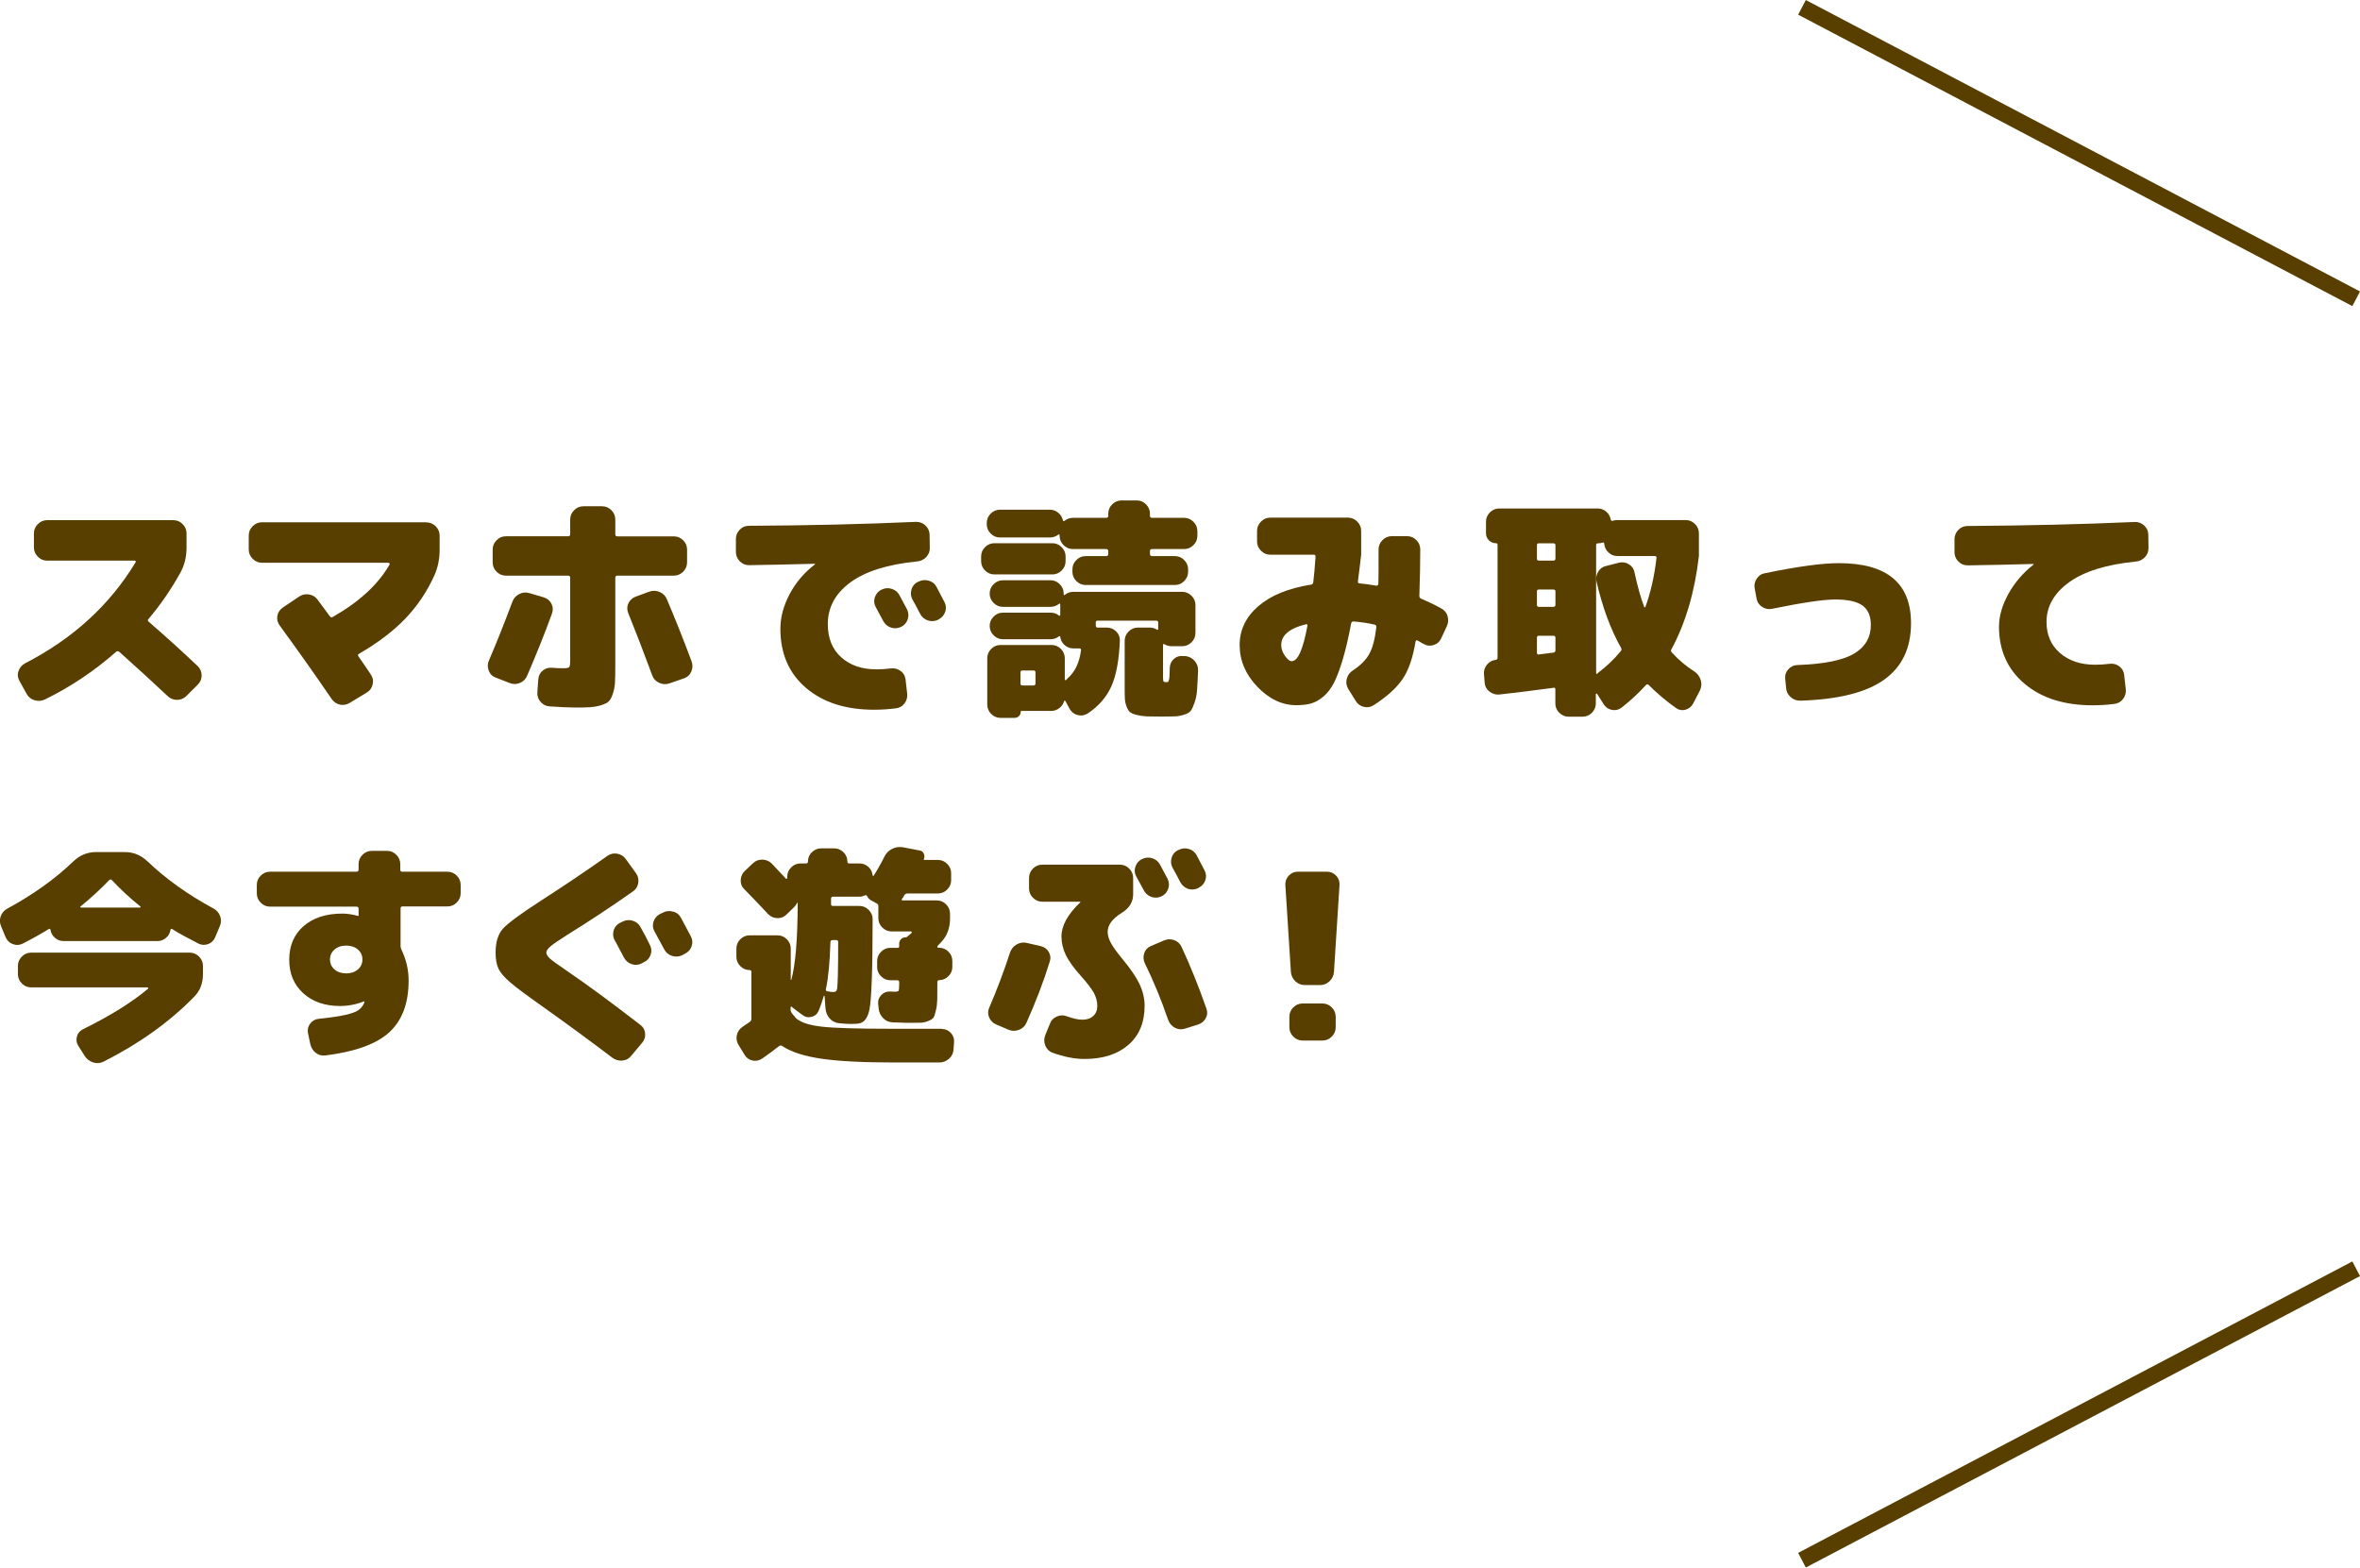
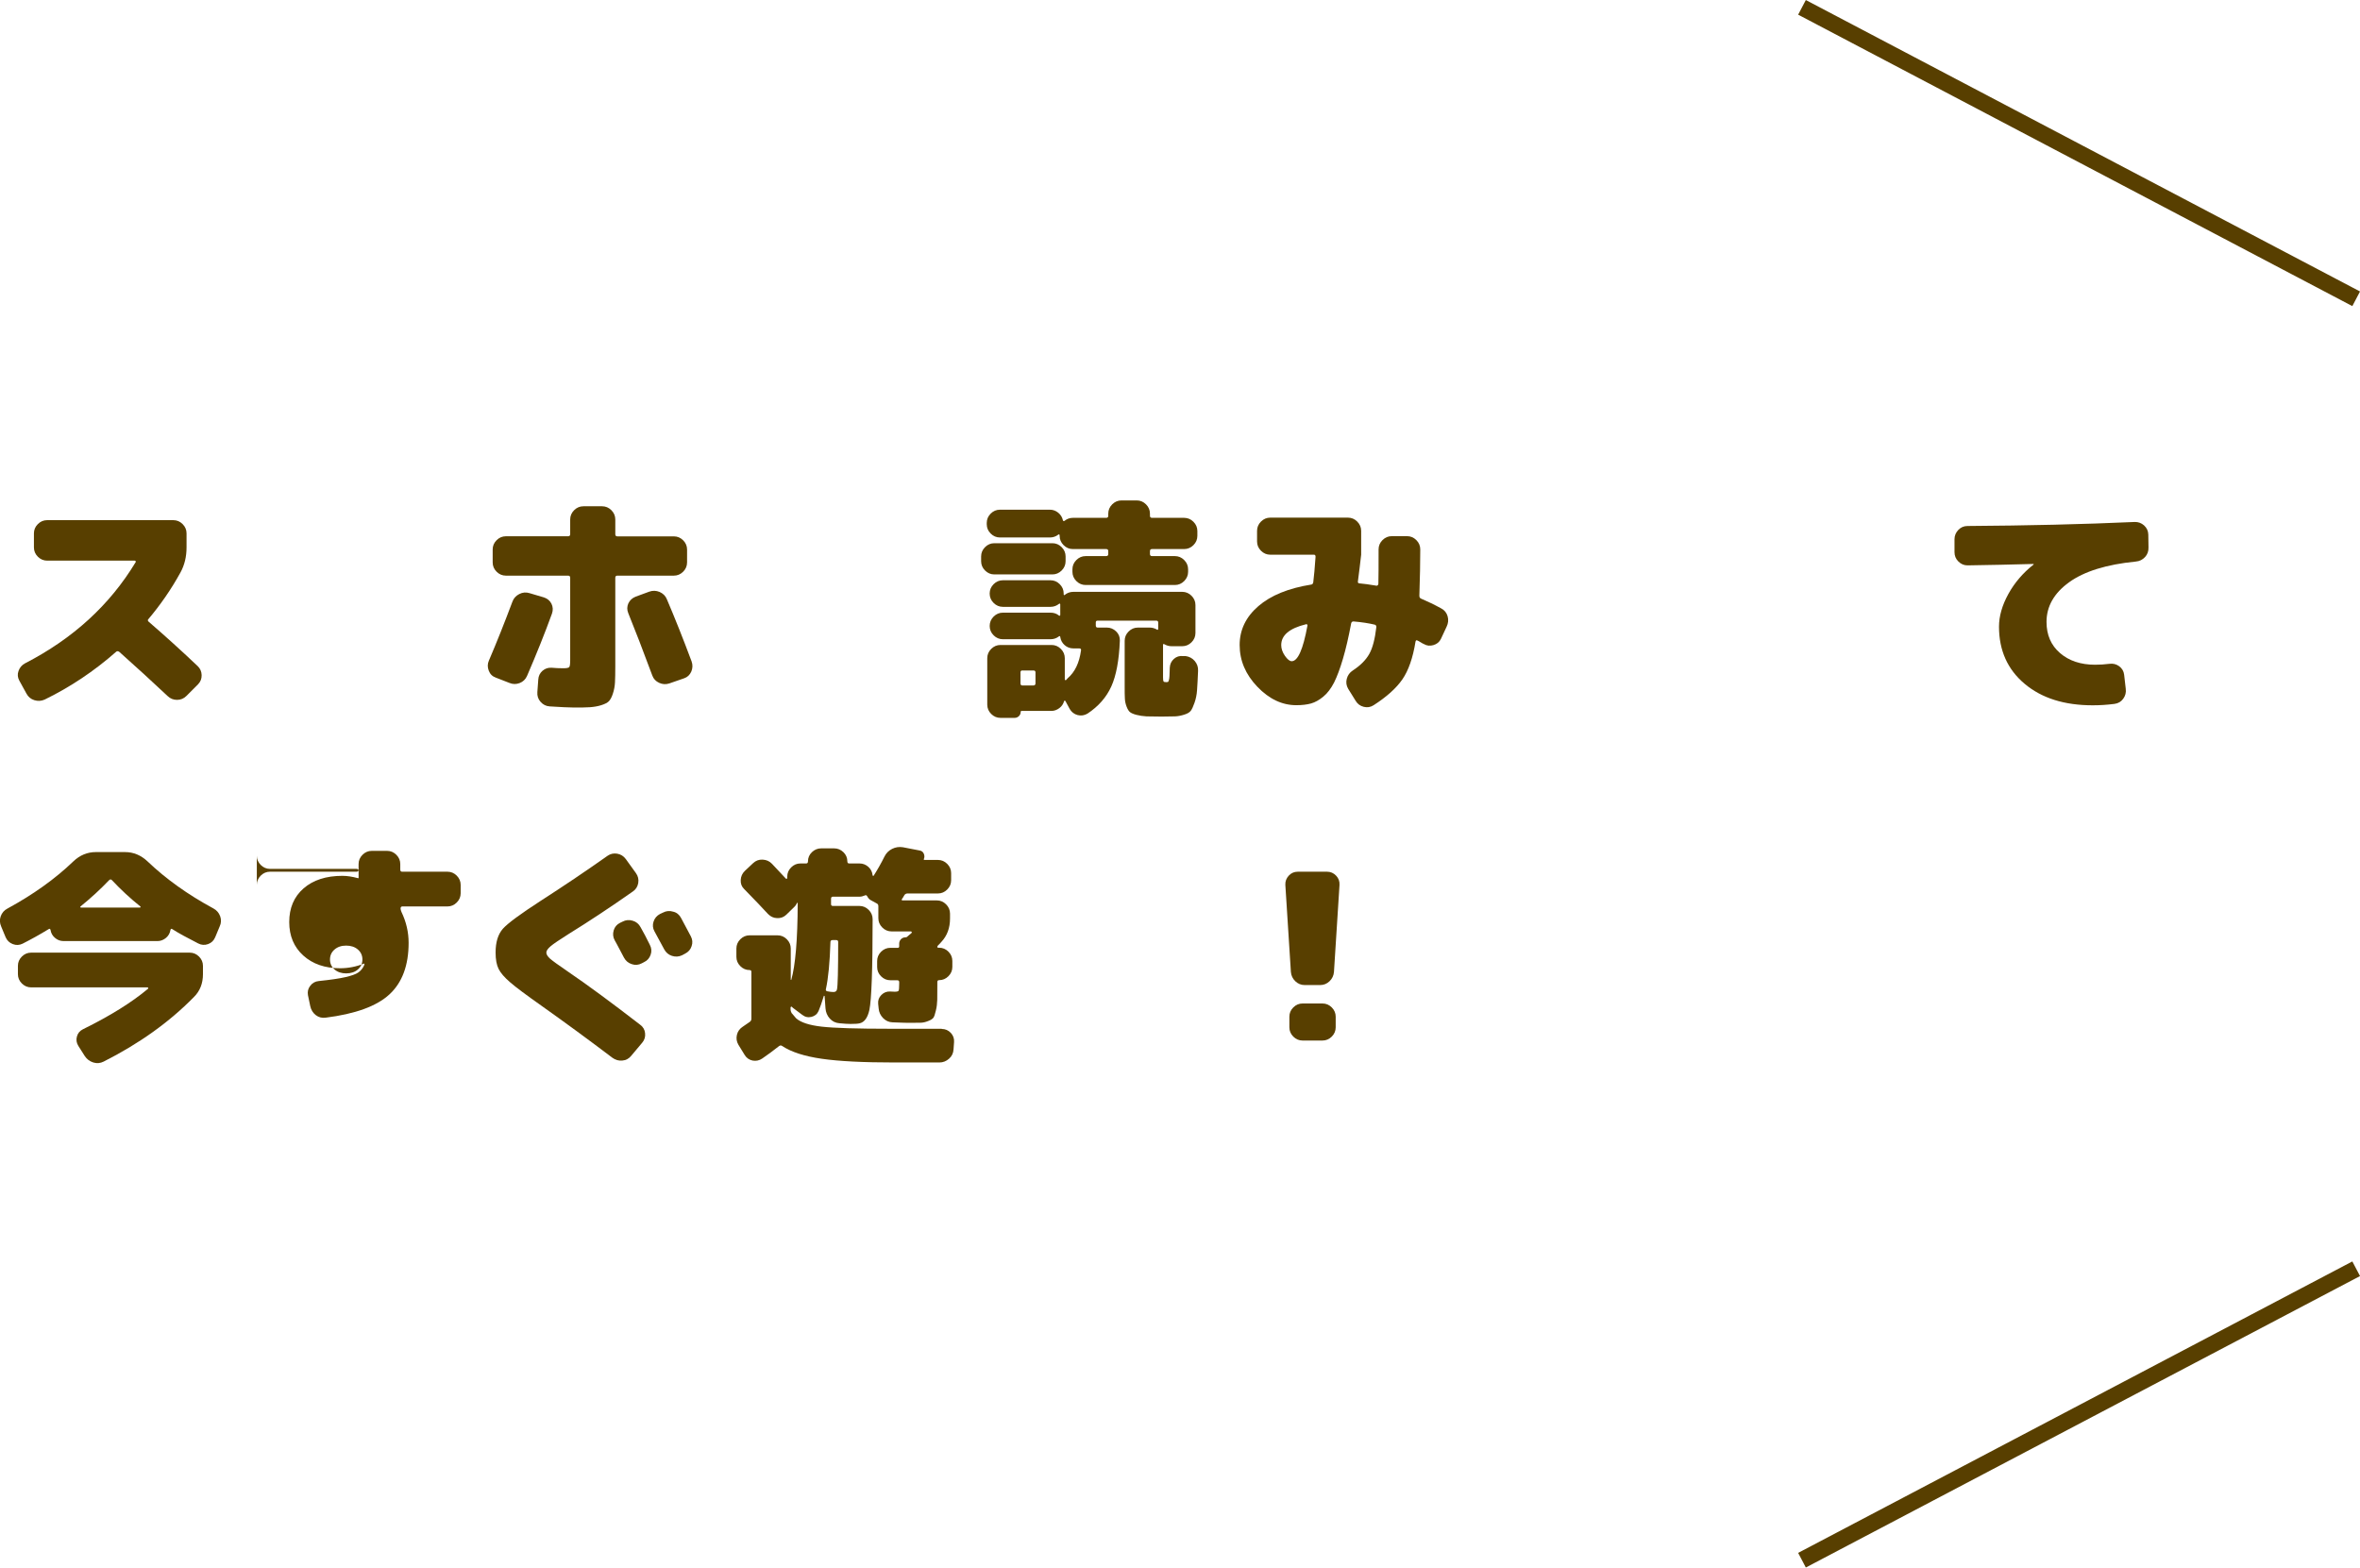
<svg xmlns="http://www.w3.org/2000/svg" version="1.1" id="レイヤー_1" x="0px" y="0px" viewBox="0 0 234.43 155.71" style="enable-background:new 0 0 234.43 155.71;" xml:space="preserve">
  <style type="text/css">
	.st0{fill:#583F00;}
	.st1{fill:none;stroke:#583F00;stroke-width:1.641;stroke-miterlimit:10;}
</style>
  <g>
    <g>
      <g>
        <path class="st0" d="M14.76,61.75c1.53,1.32,3.16,2.79,4.87,4.41c0.26,0.25,0.39,0.54,0.4,0.9s-0.11,0.66-0.36,0.92l-1.15,1.15     c-0.26,0.26-0.57,0.39-0.93,0.39s-0.67-0.12-0.93-0.37c-1.53-1.44-3.13-2.9-4.8-4.39c-0.12-0.09-0.23-0.1-0.32-0.02     c-2.19,1.93-4.56,3.51-7.1,4.75c-0.34,0.15-0.68,0.17-1.03,0.06c-0.35-0.11-0.61-0.33-0.78-0.65l-0.71-1.29     c-0.17-0.31-0.2-0.63-0.08-0.96c0.12-0.34,0.33-0.59,0.65-0.76c4.76-2.45,8.42-5.8,10.98-10.04c0.03-0.03,0.03-0.07,0.01-0.1     s-0.06-0.06-0.1-0.06H4.68c-0.35,0-0.66-0.13-0.92-0.39c-0.26-0.26-0.39-0.57-0.39-0.92v-1.4c0-0.35,0.13-0.66,0.39-0.92     c0.26-0.26,0.57-0.39,0.92-0.39h12.54c0.35,0,0.66,0.13,0.92,0.39c0.26,0.26,0.39,0.57,0.39,0.92v1.4c0,0.92-0.2,1.75-0.6,2.48     c-0.93,1.69-2,3.23-3.19,4.64C14.66,61.57,14.67,61.66,14.76,61.75z" />
-         <path class="st0" d="M42.36,51.89c0.35,0,0.66,0.13,0.92,0.39c0.26,0.26,0.39,0.57,0.39,0.92v1.4c0,0.92-0.17,1.76-0.51,2.53     c-0.73,1.62-1.7,3.06-2.88,4.3c-1.19,1.24-2.72,2.41-4.61,3.51c-0.12,0.06-0.15,0.15-0.07,0.25c0.55,0.8,0.97,1.4,1.24,1.82     c0.2,0.29,0.26,0.61,0.18,0.96c-0.08,0.35-0.26,0.62-0.55,0.8l-1.7,1.03c-0.31,0.2-0.63,0.26-0.98,0.2     c-0.34-0.07-0.62-0.26-0.84-0.56c-1.61-2.36-3.33-4.79-5.17-7.31c-0.21-0.29-0.29-0.61-0.23-0.95c0.06-0.34,0.24-0.62,0.53-0.82     l1.63-1.1c0.31-0.2,0.64-0.27,1-0.21c0.36,0.06,0.65,0.25,0.86,0.55c0.28,0.37,0.67,0.9,1.19,1.61c0.09,0.12,0.19,0.15,0.3,0.07     c2.62-1.49,4.5-3.22,5.63-5.19c0.03-0.03,0.03-0.07,0-0.12s-0.07-0.07-0.11-0.07H26.02c-0.35,0-0.66-0.13-0.92-0.39     c-0.26-0.26-0.39-0.57-0.39-0.92v-1.4c0-0.35,0.13-0.66,0.39-0.92c0.26-0.26,0.57-0.39,0.92-0.39H42.36z" />
        <path class="st0" d="M54.02,59.34c0.35,0.11,0.6,0.32,0.76,0.63c0.15,0.31,0.17,0.64,0.05,0.98c-0.7,1.93-1.53,4-2.48,6.2     c-0.15,0.34-0.4,0.57-0.73,0.7c-0.34,0.13-0.67,0.13-1.01-0.01l-1.36-0.53c-0.34-0.12-0.57-0.35-0.7-0.69     c-0.13-0.34-0.13-0.67,0.01-0.99c0.78-1.82,1.56-3.78,2.34-5.86c0.12-0.34,0.35-0.59,0.68-0.76c0.33-0.17,0.67-0.2,1.02-0.09     L54.02,59.34z M68.25,55.87c0,0.35-0.13,0.66-0.39,0.92c-0.26,0.26-0.57,0.39-0.92,0.39h-5.61c-0.14,0-0.21,0.07-0.21,0.21v8.75     c0,0.69-0.01,1.23-0.03,1.63S61,68.54,60.88,68.9c-0.11,0.35-0.25,0.6-0.4,0.76c-0.15,0.15-0.41,0.28-0.76,0.39     c-0.35,0.11-0.72,0.17-1.11,0.2s-0.93,0.03-1.62,0.03c-0.46,0-1.25-0.04-2.37-0.11c-0.37-0.02-0.67-0.17-0.92-0.45     s-0.35-0.61-0.32-0.98l0.09-1.24c0.02-0.35,0.16-0.64,0.42-0.87c0.27-0.23,0.58-0.33,0.93-0.3c0.34,0.03,0.71,0.05,1.13,0.05     c0.34,0,0.54-0.04,0.6-0.12c0.06-0.08,0.09-0.31,0.09-0.69v-8.18c0-0.14-0.07-0.21-0.21-0.21h-6.18c-0.35,0-0.66-0.13-0.92-0.39     c-0.26-0.26-0.39-0.57-0.39-0.92v-1.29c0-0.35,0.13-0.66,0.39-0.92c0.26-0.26,0.57-0.39,0.92-0.39h6.18     c0.14,0,0.21-0.07,0.21-0.21V51.6c0-0.35,0.13-0.66,0.39-0.92c0.26-0.26,0.57-0.39,0.92-0.39h1.86c0.35,0,0.66,0.13,0.92,0.39     s0.39,0.57,0.39,0.92v1.47c0,0.14,0.07,0.21,0.21,0.21h5.61c0.35,0,0.66,0.13,0.92,0.39c0.26,0.26,0.39,0.57,0.39,0.92V55.87z      M68.7,65.7c0.12,0.34,0.11,0.67-0.03,1.01c-0.15,0.34-0.39,0.56-0.72,0.67l-1.47,0.51c-0.34,0.11-0.67,0.09-1-0.06     c-0.33-0.15-0.56-0.39-0.68-0.72c-0.92-2.48-1.72-4.55-2.39-6.2c-0.14-0.34-0.13-0.66,0.01-0.98c0.15-0.31,0.39-0.53,0.72-0.66     l1.36-0.5c0.34-0.12,0.68-0.11,1.02,0.03c0.34,0.15,0.59,0.39,0.72,0.72C67.04,61.39,67.86,63.45,68.7,65.7z" />
-         <path class="st0" d="M89.95,67.47l0.16,1.4c0.05,0.37-0.04,0.7-0.25,0.99s-0.51,0.46-0.87,0.5c-0.7,0.09-1.42,0.14-2.16,0.14     c-2.82,0-5.07-0.72-6.77-2.17c-1.69-1.45-2.54-3.4-2.54-5.87c0-1.15,0.31-2.3,0.92-3.45c0.61-1.15,1.45-2.13,2.5-2.94     c0.02,0,0.02-0.01,0.02-0.05c0-0.01-0.01-0.02-0.02-0.02c-2.19,0.06-4.37,0.11-6.55,0.14c-0.35,0-0.65-0.13-0.91-0.39     c-0.25-0.26-0.38-0.57-0.38-0.92v-1.29c0-0.35,0.13-0.66,0.38-0.92c0.25-0.26,0.55-0.39,0.91-0.39     c5.93-0.03,11.46-0.16,16.59-0.39c0.35-0.01,0.66,0.1,0.93,0.34c0.27,0.25,0.41,0.54,0.43,0.9l0.02,1.29     c0.02,0.37-0.1,0.69-0.34,0.95c-0.25,0.27-0.55,0.42-0.92,0.45c-2.94,0.29-5.15,0.99-6.64,2.09c-1.49,1.1-2.23,2.48-2.23,4.14     c0,1.39,0.44,2.49,1.33,3.29c0.89,0.8,2.05,1.2,3.49,1.2c0.47,0,0.95-0.03,1.42-0.09c0.37-0.05,0.69,0.04,0.98,0.24     C89.74,66.84,89.9,67.12,89.95,67.47z M89.35,59.13c0.17,0.31,0.42,0.78,0.76,1.42c0.15,0.32,0.17,0.65,0.05,0.99     c-0.12,0.34-0.34,0.58-0.67,0.74c-0.34,0.15-0.67,0.17-1.01,0.05c-0.34-0.12-0.59-0.34-0.76-0.67c-0.08-0.14-0.32-0.59-0.73-1.36     c-0.17-0.31-0.2-0.63-0.09-0.96c0.11-0.34,0.32-0.59,0.64-0.76h0.02c0.32-0.17,0.66-0.2,1.01-0.09     C88.92,58.59,89.18,58.81,89.35,59.13z M93.03,58.3c0.51,0.96,0.77,1.46,0.78,1.49c0.17,0.32,0.2,0.65,0.08,0.99     s-0.33,0.58-0.65,0.74l-0.07,0.05c-0.32,0.15-0.65,0.17-1,0.06c-0.34-0.12-0.6-0.33-0.77-0.66c-0.08-0.15-0.2-0.39-0.37-0.71     c-0.17-0.32-0.3-0.56-0.39-0.71c-0.17-0.31-0.2-0.64-0.1-0.99s0.31-0.6,0.63-0.76l0.07-0.02c0.32-0.17,0.66-0.2,1.01-0.1     C92.6,57.77,92.86,57.98,93.03,58.3z" />
        <path class="st0" d="M104.54,57.06h-5.77c-0.35,0-0.66-0.13-0.92-0.39s-0.39-0.57-0.39-0.92v-0.48c0-0.35,0.13-0.66,0.39-0.92     s0.57-0.39,0.92-0.39h5.77c0.35,0,0.66,0.13,0.92,0.39c0.26,0.26,0.39,0.57,0.39,0.92v0.48c0,0.35-0.13,0.66-0.39,0.92     C105.2,56.93,104.89,57.06,104.54,57.06z M114.44,54.54c-0.14,0-0.21,0.07-0.21,0.21v0.28c0,0.14,0.07,0.21,0.21,0.21h2.27     c0.35,0,0.66,0.13,0.92,0.39c0.26,0.26,0.39,0.57,0.39,0.92v0.25c0,0.35-0.13,0.66-0.39,0.92c-0.26,0.26-0.57,0.39-0.92,0.39     h-8.87c-0.35,0-0.66-0.13-0.92-0.39c-0.26-0.26-0.39-0.57-0.39-0.92v-0.25c0-0.35,0.13-0.66,0.39-0.92     c0.26-0.26,0.57-0.39,0.92-0.39h2.04c0.14,0,0.21-0.07,0.21-0.21v-0.28c0-0.14-0.07-0.21-0.21-0.21h-3.31     c-0.35,0-0.66-0.13-0.92-0.39c-0.26-0.26-0.39-0.57-0.39-0.92v-0.07c0-0.03-0.02-0.05-0.05-0.07s-0.06-0.01-0.09,0.02     c-0.23,0.18-0.51,0.28-0.83,0.28h-4.96c-0.35,0-0.66-0.13-0.92-0.39c-0.26-0.26-0.39-0.57-0.39-0.92v-0.14     c0-0.35,0.13-0.66,0.39-0.92c0.26-0.26,0.57-0.39,0.92-0.39h4.96c0.31,0,0.58,0.1,0.83,0.3c0.24,0.2,0.4,0.45,0.46,0.74     c0.03,0.09,0.08,0.12,0.16,0.07c0.25-0.2,0.52-0.3,0.83-0.3h3.31c0.14,0,0.21-0.07,0.21-0.21v-0.21c0-0.35,0.13-0.66,0.39-0.92     c0.26-0.26,0.57-0.39,0.92-0.39h1.52c0.35,0,0.66,0.13,0.92,0.39c0.26,0.26,0.39,0.57,0.39,0.92v0.21c0,0.14,0.07,0.21,0.21,0.21     h3.19c0.35,0,0.66,0.13,0.92,0.39c0.26,0.26,0.39,0.57,0.39,0.92v0.48c0,0.35-0.13,0.66-0.39,0.92     c-0.26,0.26-0.57,0.39-0.92,0.39H114.44z M117.77,65.17c0.37,0.05,0.67,0.21,0.91,0.49c0.24,0.28,0.35,0.61,0.33,0.98     c-0.03,0.8-0.07,1.43-0.1,1.9s-0.12,0.89-0.25,1.26s-0.25,0.64-0.37,0.8c-0.12,0.16-0.33,0.29-0.66,0.39     c-0.32,0.1-0.62,0.16-0.91,0.17c-0.28,0.01-0.73,0.02-1.34,0.02c-0.64,0-1.14-0.01-1.49-0.02c-0.35-0.02-0.69-0.07-1-0.15     s-0.53-0.18-0.65-0.28c-0.12-0.1-0.23-0.28-0.33-0.54c-0.1-0.26-0.16-0.53-0.17-0.8c-0.02-0.28-0.02-0.67-0.02-1.19v-4.55     c0-0.35,0.13-0.66,0.39-0.92c0.26-0.26,0.57-0.39,0.92-0.39h1.17c0.25,0,0.47,0.06,0.69,0.18c0.11,0.08,0.16,0.05,0.16-0.07     v-0.62c0-0.12-0.07-0.18-0.21-0.18h-5.81c-0.12,0-0.18,0.06-0.18,0.18v0.3c0,0.14,0.06,0.21,0.18,0.21h0.92     c0.35,0,0.66,0.13,0.92,0.38c0.26,0.25,0.38,0.56,0.37,0.91c-0.08,1.96-0.36,3.48-0.85,4.56c-0.49,1.08-1.28,1.98-2.37,2.7     c-0.31,0.18-0.63,0.23-0.98,0.14c-0.34-0.09-0.61-0.3-0.79-0.62l-0.41-0.76c-0.02-0.03-0.04-0.05-0.07-0.05s-0.05,0.01-0.07,0.05     c-0.08,0.28-0.23,0.51-0.47,0.69c-0.24,0.18-0.5,0.28-0.79,0.28h-2.96c-0.06,0-0.09,0.03-0.09,0.09c0,0.17-0.06,0.31-0.18,0.43     c-0.12,0.11-0.26,0.17-0.41,0.17h-1.42c-0.35,0-0.66-0.13-0.92-0.39c-0.26-0.26-0.39-0.57-0.39-0.92v-4.62     c0-0.35,0.13-0.66,0.39-0.92c0.26-0.26,0.57-0.39,0.92-0.39h5.08c0.35,0,0.66,0.13,0.92,0.39c0.26,0.26,0.39,0.57,0.39,0.92v2.11     c0,0.03,0.02,0.05,0.05,0.07c0.03,0.02,0.06,0.01,0.09-0.02c0.01-0.02,0.04-0.04,0.07-0.08c0.03-0.04,0.05-0.06,0.07-0.08     c0.72-0.61,1.16-1.53,1.33-2.76c0.03-0.14-0.03-0.21-0.18-0.21h-0.57c-0.34,0-0.63-0.11-0.87-0.32s-0.39-0.48-0.44-0.8     c0-0.11-0.05-0.13-0.14-0.07c-0.23,0.18-0.51,0.28-0.83,0.28h-4.73c-0.35,0-0.66-0.13-0.92-0.39c-0.26-0.26-0.39-0.57-0.39-0.92     v-0.02c0-0.35,0.13-0.66,0.39-0.92c0.26-0.26,0.57-0.39,0.92-0.39h4.73c0.32,0,0.6,0.09,0.83,0.28c0.03,0.03,0.06,0.04,0.09,0.02     c0.03-0.01,0.05-0.04,0.05-0.07V60.1v-0.07c0-0.03-0.02-0.05-0.05-0.07c-0.03-0.01-0.05-0.01-0.07,0.02     c-0.25,0.2-0.53,0.3-0.85,0.3h-4.73c-0.35,0-0.66-0.13-0.92-0.39c-0.26-0.26-0.39-0.57-0.39-0.92v-0.02     c0-0.35,0.13-0.66,0.39-0.92s0.57-0.39,0.92-0.39h4.73c0.35,0,0.66,0.13,0.92,0.39c0.26,0.26,0.39,0.57,0.39,0.92v0.02v0.07     c0,0.03,0.01,0.05,0.03,0.07c0.02,0.01,0.05,0.01,0.08-0.02c0.25-0.2,0.53-0.3,0.85-0.3h10.82c0.35,0,0.66,0.13,0.92,0.39     c0.26,0.26,0.39,0.57,0.39,0.92v2.78c0,0.35-0.13,0.66-0.39,0.92s-0.57,0.39-0.92,0.39h-1.06c-0.25,0-0.47-0.06-0.69-0.18     c-0.11-0.08-0.16-0.05-0.16,0.07v3.22c0,0.21,0.02,0.34,0.05,0.39s0.13,0.07,0.3,0.07c0.06,0,0.11-0.01,0.14-0.02     s0.06-0.07,0.09-0.17c0.03-0.1,0.05-0.24,0.06-0.42s0.02-0.46,0.03-0.83c0.02-0.35,0.15-0.64,0.41-0.87     c0.26-0.23,0.56-0.32,0.9-0.28L117.77,65.17z M102.86,67.88v-1.1c0-0.12-0.07-0.18-0.21-0.18h-1.1c-0.12,0-0.18,0.06-0.18,0.18     v1.1c0,0.14,0.06,0.21,0.18,0.21h1.1C102.79,68.09,102.86,68.02,102.86,67.88z" />
        <path class="st0" d="M143.17,60.44c0.32,0.17,0.53,0.43,0.63,0.78c0.1,0.35,0.06,0.7-0.1,1.03l-0.57,1.22     c-0.15,0.31-0.4,0.51-0.74,0.61s-0.65,0.07-0.94-0.1c-0.08-0.03-0.19-0.09-0.33-0.18s-0.26-0.15-0.33-0.18     c-0.09-0.05-0.15-0.01-0.18,0.11c-0.26,1.62-0.7,2.88-1.31,3.76c-0.61,0.88-1.56,1.73-2.85,2.56c-0.31,0.2-0.64,0.25-0.99,0.16     s-0.62-0.29-0.8-0.6l-0.74-1.19c-0.18-0.31-0.23-0.64-0.14-0.99c0.09-0.35,0.29-0.63,0.6-0.83c0.75-0.49,1.29-1.03,1.63-1.63     c0.34-0.6,0.57-1.49,0.71-2.69c0-0.12-0.05-0.2-0.16-0.23c-0.58-0.14-1.29-0.25-2.11-0.32c-0.12,0-0.2,0.06-0.23,0.18     c-0.26,1.38-0.53,2.55-0.82,3.53s-0.58,1.76-0.88,2.36c-0.31,0.6-0.66,1.06-1.07,1.4c-0.41,0.34-0.81,0.56-1.22,0.68     c-0.41,0.11-0.89,0.17-1.46,0.17c-1.41,0-2.7-0.61-3.87-1.83s-1.76-2.6-1.76-4.15c0-1.5,0.62-2.79,1.86-3.86     c1.24-1.07,2.99-1.78,5.24-2.14c0.11-0.01,0.18-0.08,0.21-0.21c0.08-0.6,0.15-1.45,0.23-2.55c0-0.14-0.05-0.21-0.16-0.21h-4.34     c-0.35,0-0.66-0.13-0.92-0.39c-0.26-0.26-0.39-0.57-0.39-0.92v-1.06c0-0.35,0.13-0.66,0.39-0.92c0.26-0.26,0.57-0.39,0.92-0.39     h7.72c0.35,0,0.66,0.13,0.92,0.39s0.39,0.57,0.39,0.92v2.37c-0.02,0.17-0.06,0.57-0.14,1.2c-0.08,0.63-0.14,1.1-0.18,1.42     c-0.03,0.15,0.02,0.23,0.16,0.23c0.4,0.03,0.96,0.11,1.68,0.23c0.05,0.01,0.09,0,0.13-0.05s0.06-0.09,0.06-0.14     c0.02-0.67,0.02-1.81,0.02-3.42c0-0.35,0.13-0.66,0.39-0.92c0.26-0.26,0.57-0.39,0.92-0.39h1.52c0.35,0,0.66,0.13,0.92,0.39     c0.26,0.26,0.39,0.57,0.39,0.92c0,1.3-0.03,2.84-0.09,4.62c0,0.14,0.06,0.23,0.18,0.28C141.81,59.74,142.48,60.06,143.17,60.44z      M128.31,65.68c0.61,0,1.13-1.17,1.56-3.51c0.02-0.05,0.01-0.09-0.02-0.13c-0.03-0.04-0.07-0.05-0.12-0.03     c-1.64,0.4-2.46,1.09-2.46,2.07c0,0.35,0.12,0.71,0.37,1.07C127.89,65.5,128.11,65.68,128.31,65.68z" />
-         <path class="st0" d="M168.32,66.71c0.31,0.21,0.51,0.49,0.62,0.84c0.11,0.34,0.08,0.69-0.07,1.02l-0.69,1.33     c-0.17,0.31-0.42,0.5-0.75,0.6c-0.33,0.09-0.64,0.04-0.93-0.16c-0.98-0.69-1.89-1.46-2.73-2.3c-0.09-0.09-0.18-0.08-0.28,0.02     c-0.71,0.78-1.51,1.52-2.41,2.23c-0.28,0.21-0.59,0.29-0.94,0.23s-0.63-0.25-0.83-0.55l-0.67-1.06     c-0.02-0.02-0.04-0.02-0.07-0.01c-0.03,0.01-0.05,0.03-0.05,0.06v0.92c0,0.35-0.13,0.66-0.39,0.92     c-0.26,0.26-0.57,0.39-0.92,0.39h-1.4c-0.35,0-0.66-0.13-0.92-0.39c-0.26-0.26-0.39-0.57-0.39-0.92v-1.4     c0-0.14-0.06-0.19-0.18-0.16c-2.14,0.29-3.94,0.51-5.4,0.67c-0.35,0.03-0.67-0.07-0.96-0.29s-0.45-0.51-0.48-0.86l-0.07-0.87     c-0.03-0.35,0.07-0.67,0.3-0.95c0.23-0.28,0.52-0.44,0.87-0.47c0.12-0.03,0.18-0.1,0.18-0.21V54.12c0-0.11-0.05-0.16-0.16-0.16     c-0.28,0-0.51-0.1-0.7-0.29s-0.29-0.42-0.29-0.7v-1.15c0-0.35,0.13-0.66,0.39-0.92s0.57-0.39,0.92-0.39h9.79     c0.32,0,0.61,0.11,0.85,0.32c0.25,0.21,0.39,0.48,0.44,0.78c0.03,0.11,0.1,0.15,0.21,0.12c0.14-0.05,0.28-0.07,0.44-0.07h6.8     c0.35,0,0.66,0.13,0.92,0.39c0.26,0.26,0.39,0.57,0.39,0.92v2.25c-0.41,3.58-1.33,6.68-2.73,9.28c-0.08,0.11-0.06,0.21,0.05,0.32     C166.74,65.55,167.49,66.18,168.32,66.71z M154.51,55.48v-1.33c0-0.12-0.07-0.18-0.21-0.18h-1.45c-0.12,0-0.18,0.06-0.18,0.18     v1.33c0,0.14,0.06,0.21,0.18,0.21h1.45C154.44,55.68,154.51,55.62,154.51,55.48z M154.51,60.07v-1.33c0-0.12-0.07-0.18-0.21-0.18     h-1.45c-0.12,0-0.18,0.06-0.18,0.18v1.33c0,0.14,0.06,0.21,0.18,0.21h1.45C154.44,60.28,154.51,60.21,154.51,60.07z M154.51,64.6     v-1.24c0-0.14-0.07-0.21-0.21-0.21h-1.45c-0.12,0-0.18,0.07-0.18,0.21v1.49c0,0.05,0.02,0.09,0.05,0.13s0.07,0.05,0.12,0.03     c0.17-0.02,0.41-0.05,0.74-0.09c0.32-0.05,0.57-0.08,0.73-0.09C154.44,64.8,154.51,64.72,154.51,64.6z M163.45,60.28     c0.52-1.44,0.89-3.06,1.1-4.87c0-0.12-0.06-0.18-0.18-0.18h-3.72c-0.34,0-0.63-0.12-0.88-0.36s-0.39-0.53-0.42-0.88     c0-0.09-0.06-0.12-0.18-0.09c-0.14,0.05-0.28,0.07-0.44,0.07c-0.12,0-0.18,0.06-0.18,0.18v12.71c0,0.03,0.01,0.05,0.03,0.07     c0.02,0.01,0.05,0.01,0.08,0l0.14-0.14c0.84-0.64,1.57-1.34,2.18-2.09c0.11-0.11,0.12-0.22,0.05-0.34     c-1.04-1.84-1.85-4.04-2.44-6.59c-0.08-0.35-0.02-0.68,0.17-0.99c0.19-0.31,0.46-0.5,0.82-0.57l1.26-0.32     c0.35-0.08,0.68-0.02,0.98,0.17c0.3,0.19,0.48,0.46,0.54,0.79c0.31,1.42,0.63,2.57,0.96,3.42c0.01,0.03,0.04,0.05,0.07,0.06     S163.43,60.31,163.45,60.28z" />
-         <path class="st0" d="M182.66,55.94c4.78,0,7.17,1.99,7.17,5.97c0,2.45-0.88,4.32-2.65,5.59c-1.77,1.28-4.55,1.98-8.33,2.1     c-0.37,0.01-0.69-0.1-0.98-0.36c-0.28-0.25-0.43-0.56-0.45-0.93l-0.09-0.92c-0.03-0.35,0.08-0.66,0.32-0.92     c0.25-0.26,0.54-0.4,0.9-0.41c2.63-0.09,4.51-0.47,5.62-1.13c1.11-0.66,1.67-1.61,1.67-2.85c0-0.89-0.28-1.53-0.83-1.93     c-0.55-0.4-1.46-0.6-2.71-0.6c-1.18,0-3.26,0.31-6.25,0.92c-0.35,0.08-0.69,0.02-1-0.18c-0.31-0.2-0.5-0.47-0.56-0.83l-0.18-0.96     c-0.08-0.35-0.02-0.69,0.18-1c0.2-0.31,0.47-0.5,0.83-0.56C178.57,56.27,181.02,55.94,182.66,55.94z" />
        <path class="st0" d="M212.05,51.85c0.35-0.01,0.66,0.1,0.93,0.34c0.27,0.25,0.41,0.54,0.42,0.9l0.02,1.29     c0.01,0.37-0.1,0.69-0.34,0.95c-0.25,0.27-0.55,0.42-0.92,0.45c-2.93,0.29-5.13,0.98-6.63,2.06c-1.49,1.08-2.24,2.39-2.24,3.94     c0,1.29,0.45,2.32,1.34,3.09s2.06,1.16,3.48,1.16c0.47,0,0.95-0.03,1.42-0.09c0.37-0.05,0.69,0.03,0.98,0.24     c0.28,0.21,0.45,0.49,0.49,0.84l0.16,1.4c0.05,0.37-0.04,0.7-0.25,0.99c-0.21,0.29-0.5,0.46-0.87,0.51     c-0.7,0.09-1.42,0.14-2.16,0.14c-2.82,0-5.07-0.71-6.77-2.14c-1.69-1.42-2.54-3.32-2.54-5.67c0-1.04,0.31-2.12,0.93-3.25     c0.62-1.12,1.45-2.09,2.49-2.91c0.02,0,0.02-0.01,0.02-0.05c0-0.01-0.01-0.02-0.02-0.02c-2.19,0.06-4.37,0.11-6.55,0.14     c-0.35,0-0.65-0.13-0.91-0.39s-0.38-0.57-0.38-0.92v-1.29c0-0.35,0.13-0.66,0.38-0.92c0.25-0.26,0.55-0.39,0.91-0.39     C201.39,52.21,206.92,52.08,212.05,51.85z" />
        <path class="st0" d="M21.2,90.24c0.32,0.17,0.54,0.43,0.67,0.77c0.12,0.34,0.11,0.69-0.05,1.02l-0.44,1.06     c-0.14,0.34-0.38,0.57-0.71,0.69c-0.34,0.12-0.67,0.1-0.99-0.07c-1.12-0.57-1.98-1.04-2.57-1.42c-0.09-0.06-0.15-0.03-0.18,0.09     c-0.05,0.31-0.19,0.57-0.44,0.78c-0.25,0.21-0.53,0.32-0.85,0.32H6.31c-0.32,0-0.61-0.11-0.85-0.32     c-0.25-0.21-0.39-0.47-0.44-0.78c-0.03-0.12-0.09-0.15-0.18-0.09c-0.9,0.55-1.77,1.03-2.6,1.45c-0.31,0.15-0.63,0.17-0.97,0.04     s-0.57-0.36-0.71-0.68l-0.44-1.06c-0.15-0.34-0.17-0.68-0.05-1.02c0.12-0.34,0.34-0.6,0.67-0.77c2.54-1.38,4.73-2.94,6.55-4.69     c0.64-0.61,1.39-0.92,2.23-0.92h2.9c0.84,0,1.58,0.31,2.23,0.92C16.47,87.3,18.65,88.86,21.2,90.24z M18.85,94.63     c0.35,0,0.66,0.13,0.92,0.39s0.39,0.57,0.39,0.92v0.83c0,0.92-0.3,1.68-0.9,2.27c-2.45,2.5-5.44,4.63-8.96,6.41     c-0.34,0.17-0.68,0.2-1.03,0.09c-0.35-0.11-0.64-0.32-0.85-0.64l-0.64-1.01c-0.18-0.29-0.23-0.6-0.14-0.93s0.29-0.57,0.6-0.72     c2.7-1.33,4.85-2.67,6.46-4.02c0.03-0.03,0.04-0.06,0.02-0.09c-0.02-0.03-0.04-0.05-0.07-0.05H3.09c-0.35,0-0.66-0.13-0.92-0.39     c-0.26-0.26-0.39-0.57-0.39-0.92v-0.83c0-0.35,0.13-0.66,0.39-0.92c0.26-0.26,0.57-0.39,0.92-0.39H18.85z M8.05,90.15h5.84     c0.03,0,0.05-0.01,0.07-0.03s0.01-0.05-0.02-0.08c-1-0.8-1.94-1.67-2.83-2.62c-0.09-0.09-0.18-0.08-0.28,0.02     c-0.83,0.87-1.77,1.74-2.83,2.6c-0.03,0.03-0.04,0.06-0.02,0.08C8,90.14,8.02,90.15,8.05,90.15z" />
-         <path class="st0" d="M44.45,86.59c0.35,0,0.66,0.13,0.92,0.39c0.26,0.26,0.39,0.57,0.39,0.92v0.83c0,0.35-0.13,0.66-0.39,0.92     c-0.26,0.26-0.57,0.39-0.92,0.39h-4.48c-0.12,0-0.18,0.07-0.18,0.21v3.75c0,0.08,0.03,0.19,0.09,0.34c0.47,0.98,0.71,2,0.71,3.06     c0,2.25-0.64,3.96-1.91,5.13c-1.27,1.17-3.39,1.94-6.34,2.31c-0.37,0.05-0.69-0.04-0.98-0.26c-0.28-0.22-0.46-0.52-0.54-0.88     l-0.23-1.1c-0.06-0.34,0.01-0.65,0.23-0.93c0.21-0.28,0.5-0.44,0.85-0.47c1.16-0.12,2.05-0.25,2.65-0.39     c0.6-0.14,1.03-0.29,1.27-0.46c0.24-0.17,0.44-0.4,0.57-0.69c0.02-0.02,0.02-0.04,0.02-0.07c0-0.03,0.01-0.05,0.02-0.07v-0.05     h-0.05c-0.78,0.31-1.57,0.46-2.37,0.46c-1.5,0-2.72-0.42-3.65-1.26c-0.93-0.84-1.4-1.95-1.4-3.33c0-1.39,0.47-2.51,1.42-3.34     c0.95-0.83,2.24-1.25,3.86-1.25c0.47,0,0.99,0.08,1.54,0.23h0.05c0.02,0,0.02-0.01,0.02-0.02v-0.69c0-0.14-0.07-0.21-0.21-0.21     h-8.59c-0.35,0-0.66-0.13-0.92-0.39c-0.26-0.26-0.39-0.57-0.39-0.92V87.9c0-0.35,0.13-0.66,0.39-0.92     c0.26-0.26,0.57-0.39,0.92-0.39h8.59c0.14,0,0.21-0.07,0.21-0.21v-0.55c0-0.35,0.13-0.66,0.39-0.92     c0.26-0.26,0.57-0.39,0.92-0.39h1.52c0.35,0,0.66,0.13,0.92,0.39c0.26,0.26,0.39,0.57,0.39,0.92v0.55c0,0.14,0.06,0.21,0.18,0.21     H44.45z M33.23,96.3c0.3,0.26,0.69,0.39,1.16,0.39c0.47,0,0.86-0.13,1.16-0.39c0.3-0.26,0.45-0.59,0.45-0.99     s-0.15-0.73-0.45-0.99c-0.3-0.26-0.69-0.39-1.16-0.39c-0.48,0-0.86,0.13-1.16,0.39c-0.3,0.26-0.45,0.59-0.45,0.99     S32.93,96.04,33.23,96.3z" />
+         <path class="st0" d="M44.45,86.59c0.35,0,0.66,0.13,0.92,0.39c0.26,0.26,0.39,0.57,0.39,0.92v0.83c0,0.35-0.13,0.66-0.39,0.92     c-0.26,0.26-0.57,0.39-0.92,0.39h-4.48c-0.12,0-0.18,0.07-0.18,0.21c0,0.08,0.03,0.19,0.09,0.34c0.47,0.98,0.71,2,0.71,3.06     c0,2.25-0.64,3.96-1.91,5.13c-1.27,1.17-3.39,1.94-6.34,2.31c-0.37,0.05-0.69-0.04-0.98-0.26c-0.28-0.22-0.46-0.52-0.54-0.88     l-0.23-1.1c-0.06-0.34,0.01-0.65,0.23-0.93c0.21-0.28,0.5-0.44,0.85-0.47c1.16-0.12,2.05-0.25,2.65-0.39     c0.6-0.14,1.03-0.29,1.27-0.46c0.24-0.17,0.44-0.4,0.57-0.69c0.02-0.02,0.02-0.04,0.02-0.07c0-0.03,0.01-0.05,0.02-0.07v-0.05     h-0.05c-0.78,0.31-1.57,0.46-2.37,0.46c-1.5,0-2.72-0.42-3.65-1.26c-0.93-0.84-1.4-1.95-1.4-3.33c0-1.39,0.47-2.51,1.42-3.34     c0.95-0.83,2.24-1.25,3.86-1.25c0.47,0,0.99,0.08,1.54,0.23h0.05c0.02,0,0.02-0.01,0.02-0.02v-0.69c0-0.14-0.07-0.21-0.21-0.21     h-8.59c-0.35,0-0.66-0.13-0.92-0.39c-0.26-0.26-0.39-0.57-0.39-0.92V87.9c0-0.35,0.13-0.66,0.39-0.92     c0.26-0.26,0.57-0.39,0.92-0.39h8.59c0.14,0,0.21-0.07,0.21-0.21v-0.55c0-0.35,0.13-0.66,0.39-0.92     c0.26-0.26,0.57-0.39,0.92-0.39h1.52c0.35,0,0.66,0.13,0.92,0.39c0.26,0.26,0.39,0.57,0.39,0.92v0.55c0,0.14,0.06,0.21,0.18,0.21     H44.45z M33.23,96.3c0.3,0.26,0.69,0.39,1.16,0.39c0.47,0,0.86-0.13,1.16-0.39c0.3-0.26,0.45-0.59,0.45-0.99     s-0.15-0.73-0.45-0.99c-0.3-0.26-0.69-0.39-1.16-0.39c-0.48,0-0.86,0.13-1.16,0.39c-0.3,0.26-0.45,0.59-0.45,0.99     S32.93,96.04,33.23,96.3z" />
        <path class="st0" d="M63.59,101.79c0.29,0.21,0.46,0.5,0.49,0.85c0.04,0.35-0.06,0.67-0.29,0.94l-1.1,1.31     c-0.23,0.28-0.52,0.43-0.88,0.46c-0.36,0.03-0.69-0.06-0.98-0.28c-2.36-1.79-4.71-3.51-7.05-5.17c-1.5-1.06-2.54-1.83-3.1-2.32     c-0.57-0.49-0.95-0.93-1.15-1.33c-0.2-0.4-0.3-0.94-0.3-1.63c0-1.03,0.24-1.81,0.72-2.36c0.48-0.54,1.74-1.47,3.78-2.79     c2.19-1.41,4.4-2.89,6.62-4.46c0.29-0.2,0.61-0.27,0.96-0.21c0.35,0.06,0.64,0.24,0.85,0.53l1.01,1.4     c0.21,0.29,0.29,0.62,0.23,0.98c-0.06,0.36-0.24,0.64-0.53,0.84c-2.25,1.58-4.38,2.99-6.39,4.23c-0.9,0.57-1.5,0.97-1.78,1.21     c-0.28,0.24-0.43,0.45-0.43,0.63s0.12,0.38,0.36,0.6c0.24,0.21,0.81,0.63,1.71,1.24C58.37,97.84,60.78,99.62,63.59,101.79z      M63.63,92.1c0.29,0.51,0.6,1.09,0.92,1.75c0.17,0.32,0.2,0.65,0.08,0.99s-0.33,0.58-0.65,0.73l-0.23,0.12     c-0.32,0.17-0.65,0.2-1,0.08c-0.34-0.11-0.6-0.33-0.77-0.65c-0.11-0.2-0.26-0.49-0.46-0.87s-0.35-0.67-0.46-0.85     c-0.17-0.31-0.2-0.63-0.1-0.98c0.1-0.34,0.31-0.59,0.63-0.75l0.25-0.12c0.32-0.17,0.66-0.2,1.01-0.09     C63.2,91.56,63.46,91.78,63.63,92.1z M67.65,91.18c0.43,0.8,0.75,1.4,0.97,1.82c0.17,0.32,0.2,0.65,0.08,0.99     c-0.11,0.34-0.33,0.58-0.65,0.74l-0.3,0.16c-0.32,0.15-0.65,0.17-1,0.06c-0.34-0.11-0.6-0.33-0.77-0.65l-0.97-1.79     c-0.17-0.31-0.2-0.63-0.09-0.96c0.11-0.34,0.32-0.59,0.64-0.76l0.3-0.14c0.32-0.17,0.66-0.2,1.01-0.09     C67.22,90.64,67.48,90.86,67.65,91.18z" />
        <path class="st0" d="M93.55,102.21c0.35,0,0.65,0.13,0.9,0.39c0.24,0.26,0.35,0.57,0.32,0.92l-0.05,0.71     c-0.02,0.37-0.16,0.68-0.44,0.93c-0.28,0.25-0.6,0.38-0.97,0.38h-4.43c-3.12,0-5.54-0.12-7.26-0.37     c-1.72-0.25-3.02-0.67-3.91-1.26c-0.11-0.08-0.21-0.08-0.32,0c-0.58,0.46-1.14,0.87-1.68,1.24c-0.29,0.2-0.61,0.26-0.95,0.2     c-0.34-0.07-0.61-0.26-0.79-0.56l-0.62-1.01c-0.18-0.31-0.23-0.63-0.15-0.98s0.28-0.62,0.59-0.82c0.05-0.03,0.27-0.18,0.67-0.46     c0.12-0.08,0.18-0.18,0.18-0.32v-4.66c0-0.12-0.06-0.18-0.18-0.18c-0.35,0-0.66-0.13-0.92-0.39c-0.26-0.26-0.39-0.57-0.39-0.92     v-0.83c0-0.35,0.13-0.66,0.39-0.92c0.26-0.26,0.57-0.39,0.92-0.39h2.78c0.35,0,0.66,0.13,0.92,0.39     c0.26,0.26,0.39,0.57,0.39,0.92v3.1c0.02,0.02,0.03,0.02,0.05,0.02c0.41-1.44,0.63-3.98,0.64-7.63c0-0.01-0.01-0.03-0.02-0.03     s-0.03,0-0.05,0.01C79.1,89.86,79,90,78.87,90.12l-0.76,0.74c-0.26,0.25-0.57,0.36-0.92,0.34c-0.35-0.01-0.65-0.15-0.9-0.41     c-0.49-0.54-1.28-1.36-2.37-2.48c-0.25-0.24-0.36-0.54-0.34-0.9c0.02-0.35,0.15-0.65,0.41-0.9l0.83-0.78     c0.26-0.24,0.57-0.36,0.94-0.34c0.37,0.02,0.67,0.15,0.92,0.41c0.61,0.64,1.07,1.13,1.38,1.47c0.03,0.03,0.06,0.04,0.09,0.02     c0.03-0.01,0.05-0.04,0.05-0.07v-0.14c0-0.35,0.13-0.66,0.39-0.92c0.26-0.26,0.57-0.39,0.92-0.39h0.57     c0.12,0,0.18-0.07,0.18-0.21c0-0.35,0.13-0.66,0.39-0.91c0.26-0.25,0.57-0.38,0.92-0.38h1.29c0.35,0,0.66,0.13,0.92,0.38     c0.26,0.25,0.39,0.56,0.39,0.91c0,0.14,0.06,0.21,0.18,0.21h1.03c0.34,0,0.63,0.12,0.88,0.34c0.25,0.23,0.39,0.51,0.42,0.85     c0.02,0.03,0.05,0.05,0.09,0.05c0.4-0.63,0.76-1.26,1.08-1.91c0.17-0.35,0.43-0.61,0.77-0.78c0.34-0.17,0.7-0.22,1.07-0.16     l1.65,0.32c0.2,0.03,0.34,0.13,0.42,0.31c0.08,0.18,0.09,0.36,0.01,0.54c-0.03,0.06,0,0.09,0.09,0.09h1.31     c0.35,0,0.66,0.13,0.92,0.39c0.26,0.26,0.39,0.57,0.39,0.92v0.71c0,0.35-0.13,0.66-0.39,0.92c-0.26,0.26-0.57,0.39-0.92,0.39     h-3.01c-0.14,0-0.25,0.05-0.32,0.16c-0.12,0.21-0.2,0.34-0.23,0.37c-0.08,0.11-0.05,0.16,0.07,0.16h3.38     c0.35,0,0.66,0.13,0.92,0.39c0.26,0.26,0.39,0.57,0.39,0.92v0.48c0,0.93-0.28,1.71-0.85,2.32c-0.03,0.03-0.08,0.09-0.16,0.18     c-0.08,0.09-0.14,0.15-0.18,0.18c-0.05,0.05-0.07,0.09-0.07,0.14c0,0.06,0.03,0.09,0.09,0.09h0.09c0.35,0,0.66,0.13,0.92,0.39     c0.26,0.26,0.39,0.57,0.39,0.92v0.6c0,0.35-0.13,0.66-0.39,0.92c-0.26,0.26-0.57,0.39-0.92,0.39c-0.12,0-0.18,0.06-0.18,0.18     v0.16c0,0.72,0,1.26-0.01,1.62c-0.01,0.36-0.05,0.72-0.14,1.07c-0.08,0.35-0.16,0.59-0.24,0.7s-0.25,0.23-0.52,0.33     c-0.27,0.11-0.53,0.17-0.78,0.17c-0.25,0.01-0.65,0.01-1.18,0.01c-0.11,0-0.64-0.01-1.58-0.05c-0.37-0.01-0.68-0.16-0.94-0.42     c-0.26-0.27-0.41-0.59-0.44-0.95l-0.05-0.48c-0.03-0.34,0.08-0.63,0.32-0.87s0.54-0.36,0.87-0.34c0.06,0,0.14,0,0.24,0.01     s0.16,0.01,0.2,0.01c0.23,0,0.36-0.03,0.4-0.1c0.04-0.07,0.06-0.3,0.06-0.7v-0.16c0-0.12-0.07-0.18-0.21-0.18h-0.67     c-0.35,0-0.66-0.13-0.92-0.39c-0.26-0.26-0.39-0.57-0.39-0.92v-0.6c0-0.35,0.13-0.66,0.39-0.92c0.26-0.26,0.57-0.39,0.92-0.39     h0.74c0.09,0,0.14-0.05,0.14-0.14v-0.28c0-0.17,0.06-0.31,0.18-0.44c0.12-0.12,0.27-0.18,0.44-0.18c0.08,0,0.13-0.02,0.16-0.05     c0.05-0.05,0.12-0.11,0.23-0.2c0.11-0.08,0.18-0.15,0.23-0.2c0.03-0.06,0.01-0.11-0.07-0.14h-1.93c-0.35,0-0.66-0.13-0.92-0.39     c-0.26-0.26-0.39-0.57-0.39-0.92v-1.2c0-0.14-0.06-0.23-0.18-0.28l-0.51-0.28c-0.17-0.08-0.31-0.21-0.41-0.41     c-0.06-0.12-0.15-0.15-0.25-0.09c-0.18,0.08-0.36,0.12-0.53,0.12h-2.64c-0.12,0-0.18,0.07-0.18,0.21v0.53     c0,0.12,0.06,0.18,0.18,0.18h2.64c0.35,0,0.66,0.13,0.92,0.39c0.26,0.26,0.39,0.57,0.39,0.92c0,4.98-0.11,7.98-0.32,9.01     c-0.17,0.77-0.48,1.21-0.94,1.33c-0.17,0.05-0.48,0.07-0.92,0.07c-0.26,0-0.64-0.02-1.13-0.07c-0.38-0.03-0.7-0.19-0.95-0.47     c-0.25-0.28-0.39-0.62-0.42-1l-0.09-1.24c-0.02-0.01-0.04-0.02-0.07-0.02c-0.2,0.66-0.38,1.16-0.53,1.52     c-0.14,0.31-0.38,0.5-0.71,0.58c-0.34,0.08-0.64,0.01-0.92-0.21l-0.92-0.69l-0.09-0.09c-0.02-0.03-0.04-0.04-0.08-0.02     c-0.04,0.02-0.06,0.04-0.06,0.07v0.18c0,0.14,0.04,0.27,0.11,0.39l0.05,0.05l0.39,0.46c0.46,0.41,1.31,0.69,2.55,0.83     s3.5,0.21,6.78,0.21H93.55z M82.04,98.26c-0.03,0.11,0.02,0.18,0.14,0.21c0.26,0.05,0.47,0.07,0.62,0.07     c0.18,0,0.3-0.08,0.34-0.25c0.08-0.31,0.12-1.88,0.12-4.73c0-0.12-0.07-0.18-0.21-0.18H82.7c-0.14,0-0.21,0.07-0.21,0.21     C82.43,95.59,82.28,97.15,82.04,98.26z" />
-         <path class="st0" d="M103.37,93.98c0.35,0.08,0.62,0.27,0.8,0.57c0.18,0.31,0.22,0.63,0.11,0.96c-0.61,1.98-1.39,4.01-2.32,6.09     c-0.15,0.34-0.4,0.57-0.75,0.7c-0.34,0.13-0.69,0.13-1.02-0.01l-1.24-0.53c-0.32-0.14-0.55-0.37-0.69-0.69     c-0.14-0.32-0.14-0.64,0-0.96c0.78-1.81,1.47-3.64,2.07-5.49c0.12-0.35,0.34-0.62,0.65-0.8c0.31-0.18,0.65-0.24,1-0.16     L103.37,93.98z M110.03,92.56c0,0.34,0.1,0.7,0.31,1.09s0.6,0.94,1.18,1.64c0.81,0.98,1.38,1.82,1.7,2.52     c0.32,0.7,0.48,1.4,0.48,2.1c0,1.65-0.54,2.95-1.61,3.88c-1.07,0.93-2.53,1.4-4.36,1.4c-1,0-2.05-0.21-3.17-0.62     c-0.34-0.12-0.58-0.36-0.72-0.7s-0.15-0.69-0.01-1.04l0.46-1.13c0.12-0.34,0.35-0.58,0.68-0.72c0.33-0.15,0.66-0.16,1-0.03     c0.63,0.23,1.14,0.34,1.54,0.34c0.46,0,0.82-0.12,1.09-0.37s0.4-0.58,0.4-1.01s-0.11-0.85-0.34-1.28     c-0.23-0.42-0.67-0.99-1.31-1.71c-0.69-0.77-1.18-1.45-1.47-2.04c-0.29-0.6-0.44-1.22-0.44-1.86c0-1.07,0.62-2.2,1.86-3.38     c0.01-0.02,0.02-0.03,0.02-0.05c0-0.02-0.01-0.02-0.02-0.02h-3.77c-0.35,0-0.66-0.13-0.92-0.39c-0.26-0.26-0.39-0.57-0.39-0.92     v-1.06c0-0.35,0.13-0.66,0.39-0.92c0.26-0.26,0.57-0.39,0.92-0.39h7.72c0.35,0,0.66,0.13,0.92,0.39     c0.26,0.26,0.39,0.57,0.39,0.92v1.63c0,0.77-0.38,1.39-1.15,1.86C110.49,91.26,110.03,91.89,110.03,92.56z M113.61,88.42     c-0.08-0.14-0.32-0.59-0.74-1.36c-0.17-0.31-0.2-0.63-0.09-0.96c0.11-0.34,0.32-0.59,0.64-0.76h0.02     c0.32-0.17,0.66-0.2,1.01-0.09c0.35,0.11,0.61,0.32,0.78,0.64c0.17,0.31,0.42,0.78,0.76,1.42c0.15,0.32,0.17,0.65,0.05,0.99     s-0.34,0.58-0.67,0.74c-0.34,0.15-0.67,0.17-1.01,0.05C114.03,88.97,113.78,88.75,113.61,88.42z M117.38,94.08     c0.87,1.87,1.69,3.91,2.46,6.11c0.12,0.34,0.1,0.66-0.07,0.96c-0.17,0.31-0.42,0.51-0.76,0.62l-1.31,0.41     c-0.34,0.11-0.67,0.08-0.99-0.09s-0.54-0.43-0.67-0.78c-0.69-2.01-1.46-3.88-2.32-5.63c-0.15-0.32-0.17-0.65-0.06-0.99     c0.11-0.34,0.33-0.57,0.65-0.71l1.29-0.55c0.34-0.15,0.68-0.17,1.02-0.05C116.98,93.51,117.23,93.74,117.38,94.08z M117.24,87.62     c-0.08-0.15-0.2-0.39-0.37-0.71s-0.3-0.56-0.39-0.71c-0.17-0.31-0.2-0.64-0.1-0.99c0.1-0.35,0.31-0.6,0.63-0.76l0.07-0.02     c0.32-0.17,0.66-0.2,1.01-0.1c0.35,0.1,0.61,0.31,0.78,0.63c0.5,0.97,0.77,1.46,0.78,1.49c0.17,0.32,0.2,0.65,0.08,0.99     s-0.33,0.58-0.66,0.74l-0.07,0.05c-0.32,0.15-0.66,0.17-1,0.06C117.67,88.16,117.41,87.94,117.24,87.62z" />
        <path class="st0" d="M131.82,86.59c0.35,0,0.65,0.13,0.9,0.39s0.36,0.57,0.34,0.92l-0.55,8.64c-0.03,0.37-0.18,0.68-0.44,0.93     c-0.26,0.25-0.57,0.38-0.94,0.38h-1.52c-0.37,0-0.68-0.13-0.94-0.38c-0.26-0.25-0.41-0.56-0.44-0.93l-0.55-8.64     c-0.02-0.35,0.1-0.66,0.34-0.92c0.24-0.26,0.54-0.39,0.9-0.39H131.82z M131.37,99.68c0.35,0,0.66,0.13,0.92,0.39     c0.26,0.26,0.39,0.57,0.39,0.92v1.06c0,0.35-0.13,0.66-0.39,0.92c-0.26,0.26-0.57,0.39-0.92,0.39h-1.98     c-0.35,0-0.66-0.13-0.92-0.39c-0.26-0.26-0.39-0.57-0.39-0.92v-1.06c0-0.35,0.13-0.66,0.39-0.92c0.26-0.26,0.57-0.39,0.92-0.39     H131.37z" />
      </g>
    </g>
    <line class="st1" x1="179" y1="0.73" x2="234.05" y2="29.68" />
    <line class="st1" x1="234.05" y1="126.03" x2="179" y2="154.98" />
  </g>
</svg>